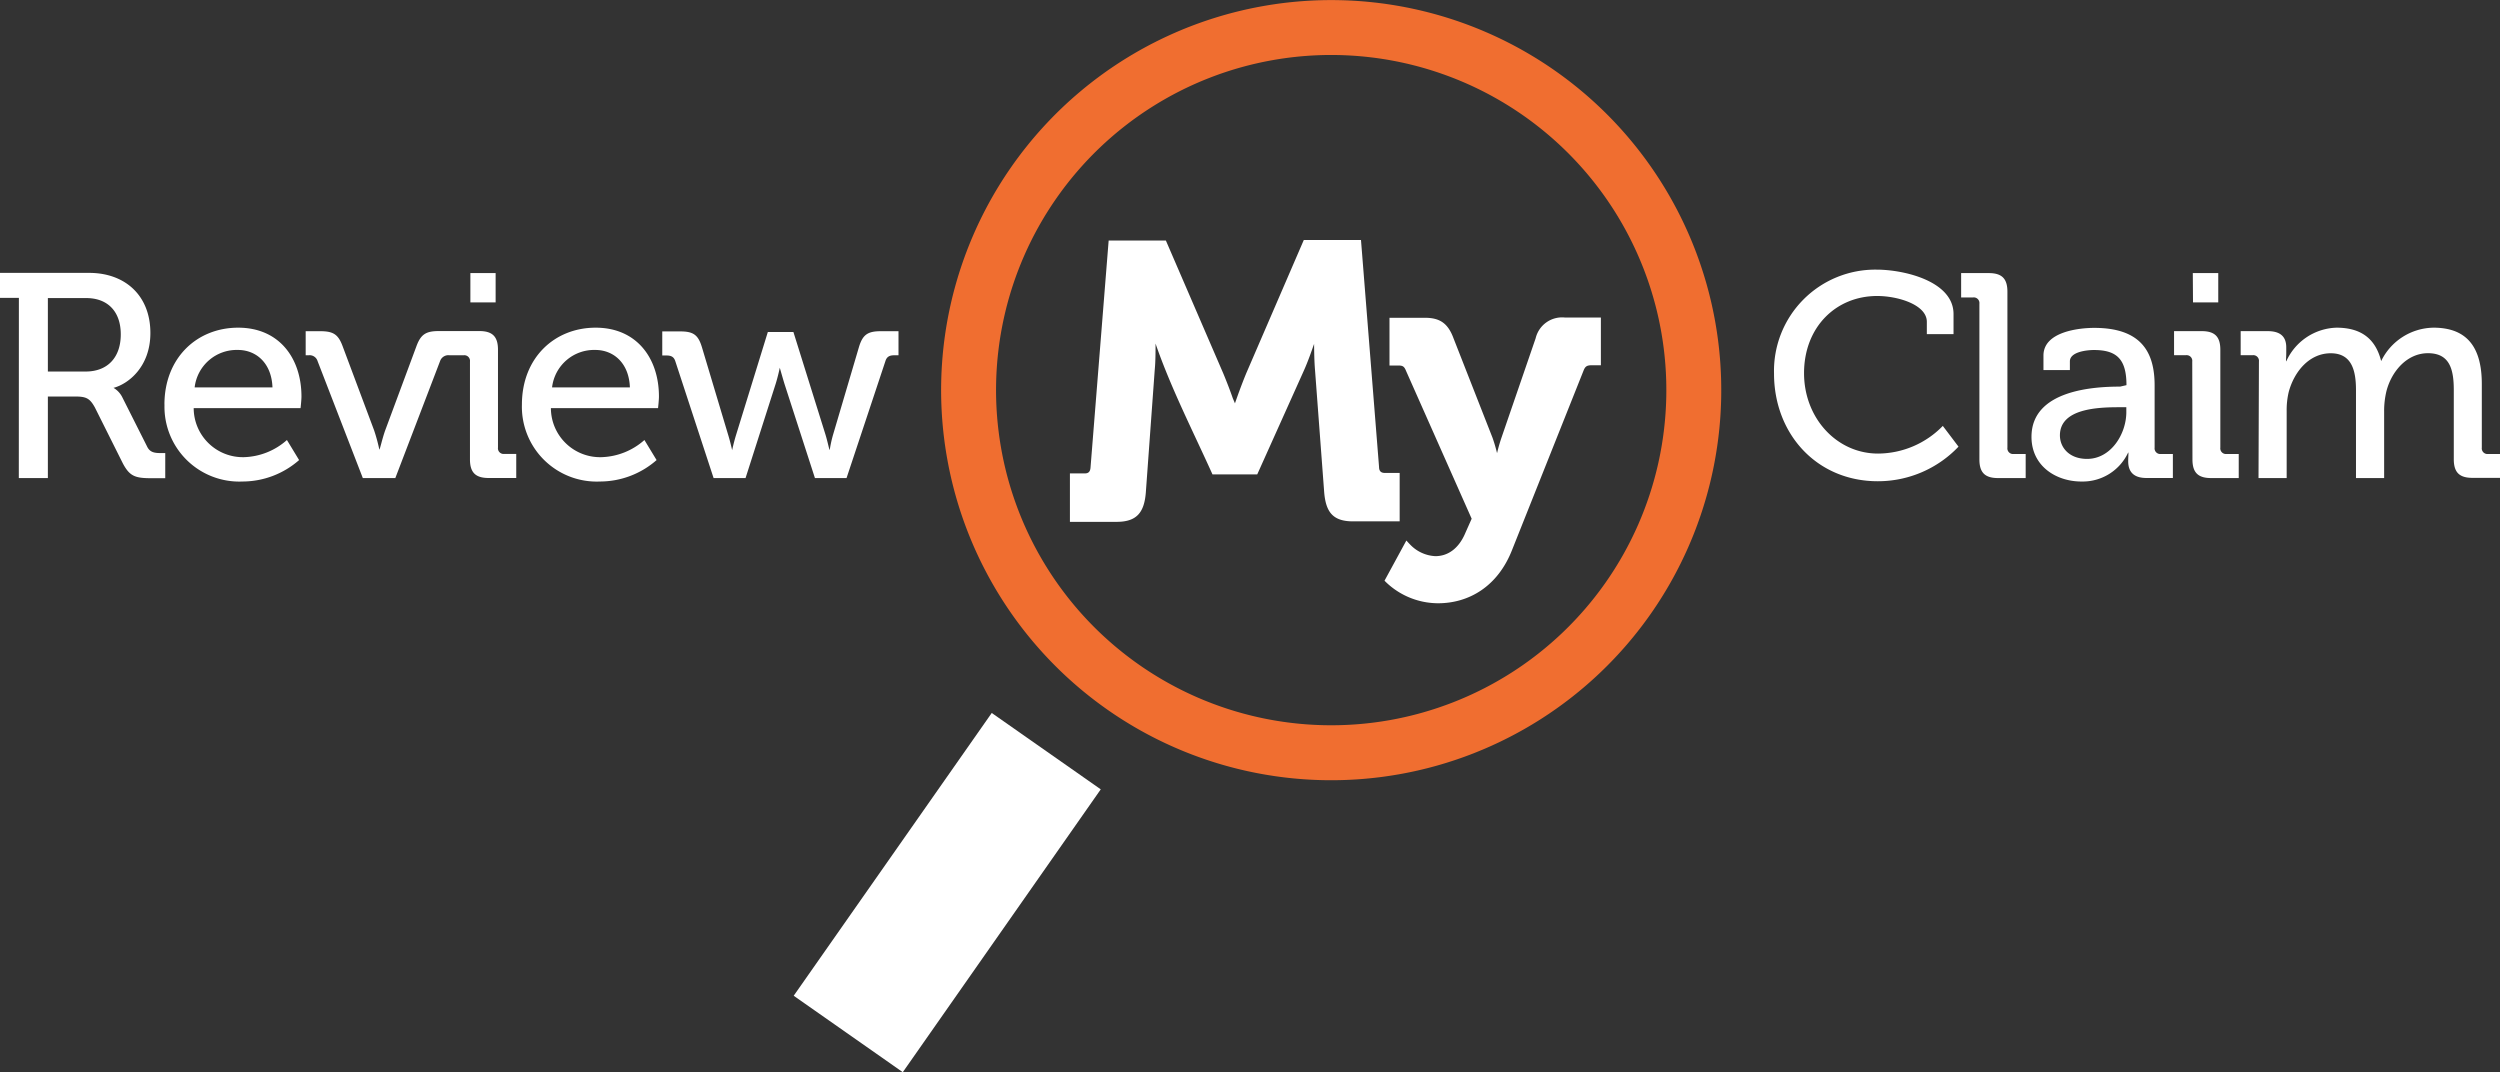
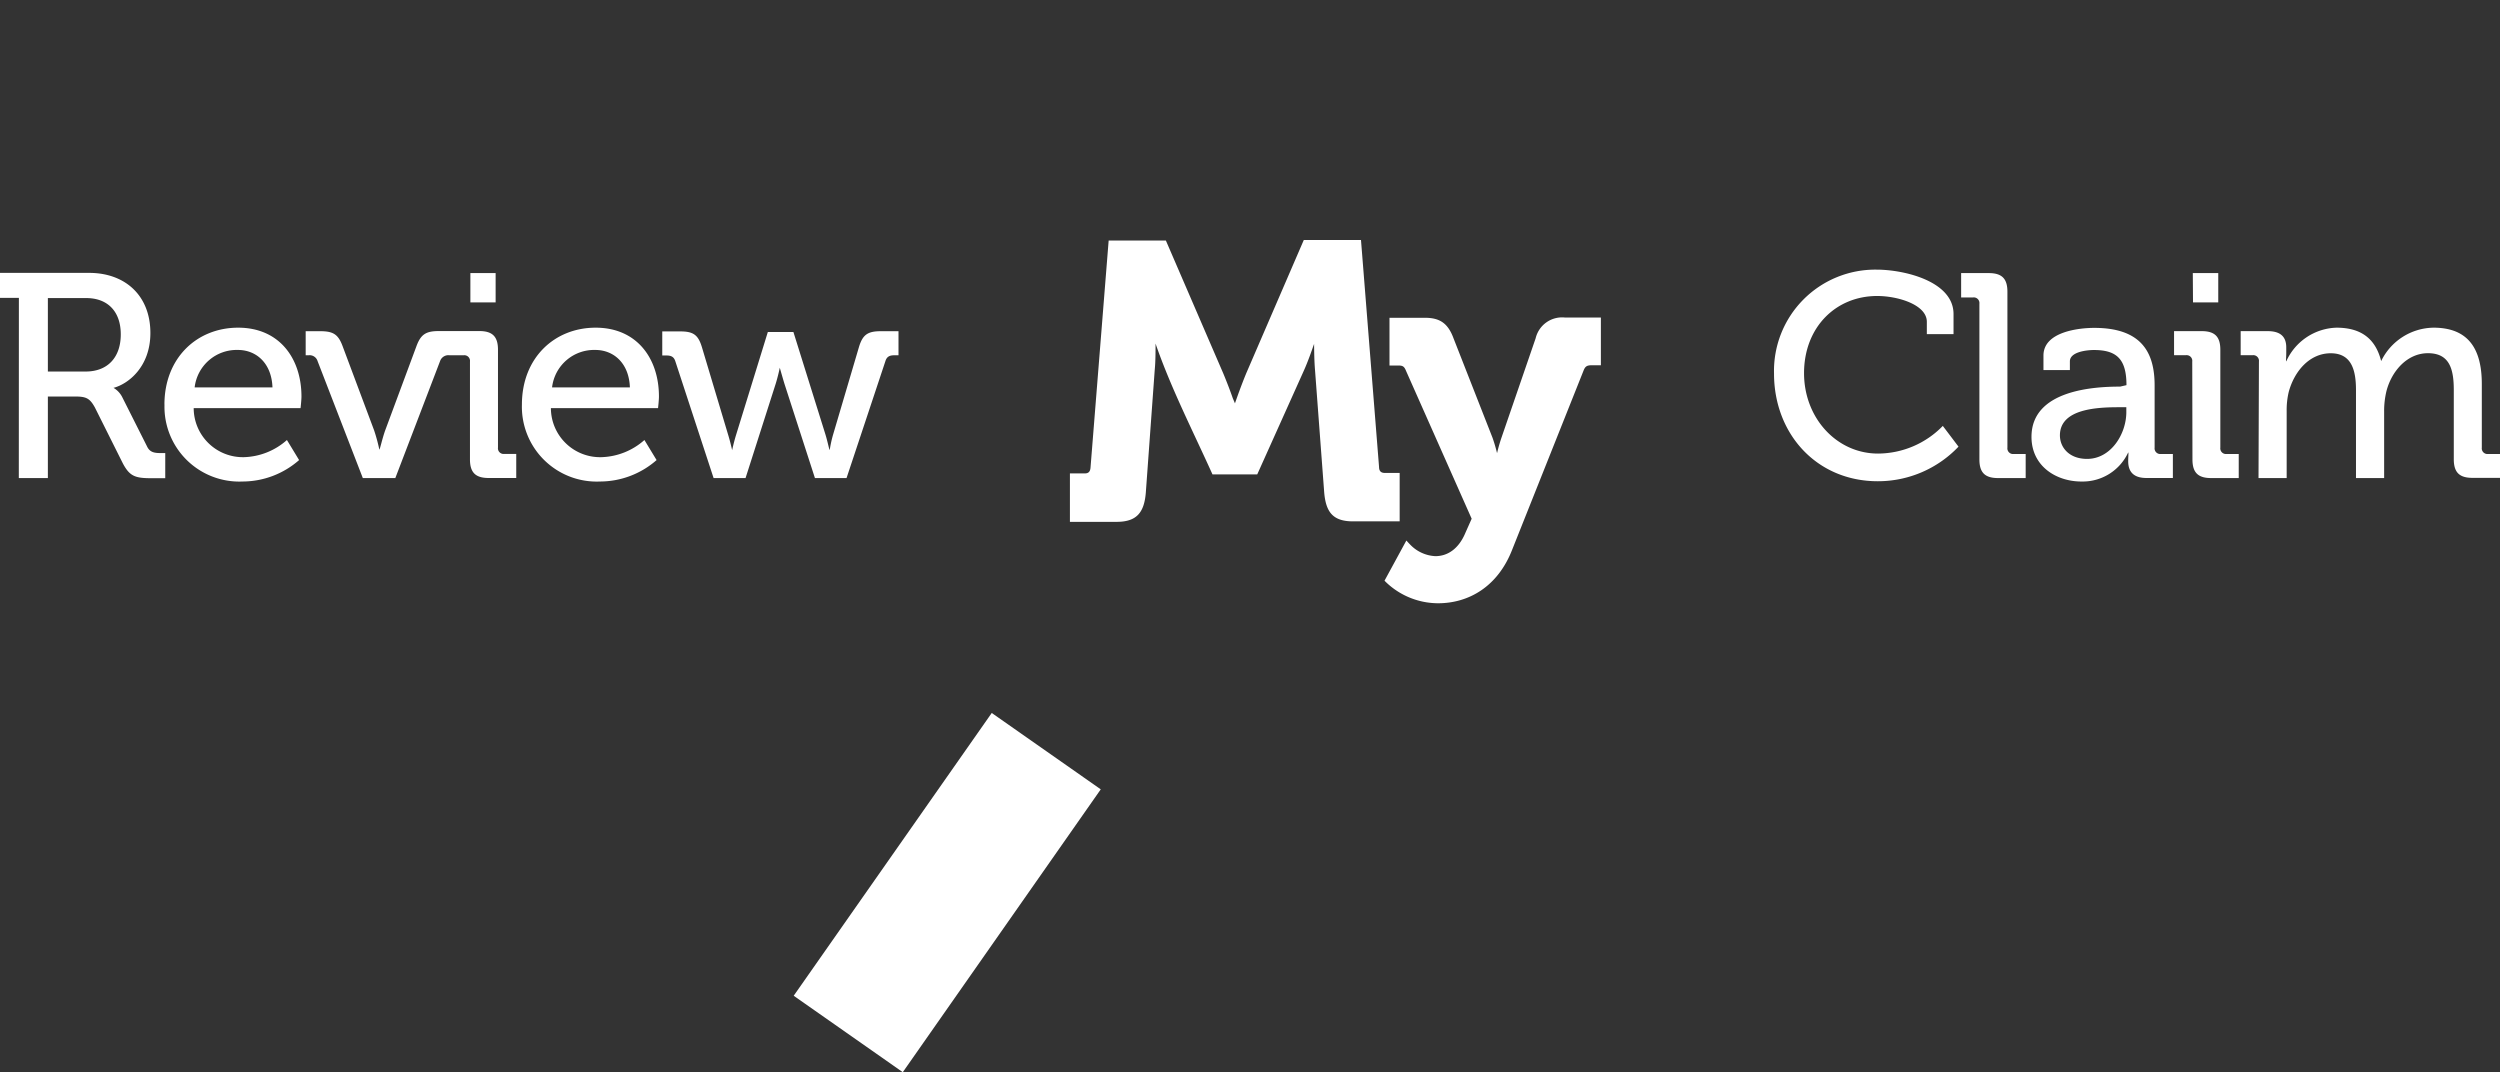
<svg xmlns="http://www.w3.org/2000/svg" viewBox="0 0 361.41 155">
  <rect x="0" y="0" width="361.41" height="155" fill="#333333" stroke="none" />
  <title>Artboard 1</title>
-   <path d="M182.65.87a56.39 56.39 0 1 1-45.74 65.33A56.39 56.39 0 0 1 182.65.87zM184 8.69A48.45 48.45 0 1 0 240.16 48 48.45 48.45 0 0 0 184 8.69z" fill="#f06e30" />
  <path fill="#fff" d="M143.37 103.07l15.76 11.04L130.51 155l-15.77-11.05 28.63-40.88zm35.16-44.76c.26-.76.91-2.6 1.64-4.37l8.31-19.24h8.27l2.61 32.8c0 .62.3.87.84.87h2.14v7h-6.75c-2.9 0-3.92-1.34-4.16-4.19l-1.33-17.73c-.1-1.2-.12-2.58-.13-3.74-.35 1-.89 2.56-1.48 3.87l-6.74 15h-6.47c-2.73-6.07-6-12.44-8.23-18.91 0 1.18 0 2.6-.12 3.82l-1.29 17.76c-.24 2.86-1.33 4.19-4.22 4.19h-6.75v-7h2.14c.54 0 .8-.25.84-.87l2.62-32.8h8.27l8.31 19.24c.48 1.16 1 2.5 1.36 3.55zm37.89 7.2a23.39 23.39 0 0 1 .65-2.27L222 48.9a3.93 3.93 0 0 1 4.2-3h5.23v6.9h-1.24c-.73 0-1 .11-1.26.76L218.6 79.48c-2.08 5.33-6.28 7.73-10.71 7.73a10.93 10.93 0 0 1-7.74-3.26l3.16-5.81s.48.53.66.7a5.39 5.39 0 0 0 3.53 1.56c1.78 0 3.39-1.06 4.36-3.41l.89-2-9.49-21.38c-.27-.67-.5-.77-1.15-.77h-1.24v-6.9H206c2.2 0 3.35.84 4.14 3l5.62 14.33a22.39 22.39 0 0 1 .66 2.24z" />
  <path d="M326.5 69.11h4.07v-9.69a11.35 11.35 0 0 1 .29-2.73c.8-3 3-5.62 6.08-5.62s3.65 2.56 3.65 5.33v12.71h4.07v-9.69a12.19 12.19 0 0 1 .34-2.9c.76-2.9 3-5.46 6-5.46 3.15 0 3.73 2.35 3.73 5.33v10c0 1.89.8 2.69 2.69 2.69h4v-3.45h-1.72a.82.82 0 0 1-.92-.92v-9.2c0-5.41-2.22-8.14-7-8.14a8.55 8.55 0 0 0-7.55 4.83c-.8-3.19-2.85-4.83-6.46-4.83a8.23 8.23 0 0 0-7.26 4.87c-.08 0 0-.55 0-1.22v-.8c0-1.55-.84-2.35-2.69-2.35h-3.9v3.48h1.72a.82.82 0 0 1 .92.92zm-9.55-2.69c0 1.89.8 2.69 2.69 2.69h4v-3.48h-1.74a.82.82 0 0 1-.92-.92V50.56c0-1.89-.8-2.69-2.69-2.69h-4v3.48H316a.82.82 0 0 1 .92.92zm.08-22.7h3.65v-4.24H317zm-19.24 19.22c0-3.9 5.54-4.07 8.6-4.07h1v.71c0 3.15-2.22 6.76-5.67 6.76-2.62 0-3.93-1.68-3.93-3.4zm-4.11.21c0 4.24 3.57 6.46 7.22 6.46a7.25 7.25 0 0 0 6.76-4.2c.08 0 0 .55 0 1.26 0 1.51.76 2.43 2.64 2.43h3.82v-3.47h-1.72a.82.82 0 0 1-.92-.92v-9c0-4.7-1.85-8.31-8.73-8.31-2.06 0-7.34.5-7.34 4v2.1h3.82v-1.26c0-1.39 2.48-1.64 3.48-1.64 3.31 0 4.7 1.34 4.7 5.08l-.92.21c-3.58 0-12.81.42-12.81 7.26zm-7.53 3.27c0 1.89.8 2.69 2.69 2.69h4v-3.48h-1.72a.82.82 0 0 1-.92-.92V42.17c0-1.89-.8-2.69-2.69-2.69h-4V43h1.72a.82.82 0 0 1 .92.92zM256.46 54c0 8.73 6.17 15.57 15 15.57a16.06 16.06 0 0 0 11.67-5l-2.27-3a13.13 13.13 0 0 1-9.36 4c-6 0-10.7-5.16-10.7-11.62 0-6.67 4.62-11.16 10.57-11.16 3 0 7.18 1.26 7.18 3.73v1.78h3.86v-2.9c0-4.74-7.13-6.42-11.12-6.42A14.64 14.64 0 0 0 256.46 54zM68 43.72v-4.24h3.65v4.24zm35.16 25.39h4.62l4.36-13.64c.34-1.09.59-2.31.59-2.31s.34 1.22.67 2.31l4.41 13.64h4.57L128 52.2c.21-.67.63-.84 1.3-.84h.59v-3.48h-2.52c-1.89 0-2.64.46-3.19 2.27l-3.73 12.63a17.14 17.14 0 0 0-.5 2.27c-.08 0-.29-1.17-.63-2.27L114.7 48H111l-4.57 14.81c-.34 1.09-.59 2.27-.59 2.27s-.25-1.17-.59-2.27l-3.78-12.63c-.55-1.8-1.26-2.27-3.15-2.27h-2.58v3.48h.59c.67 0 1.09.17 1.3.84zM79.81 56a6.12 6.12 0 0 1 6.25-5.41c2.64 0 4.87 1.89 5 5.41zm-4.36 2.48a10.82 10.82 0 0 0 11.29 11.13 12.43 12.43 0 0 0 8.18-3.1l-1.76-2.9a9.76 9.76 0 0 1-6.21 2.48A7.11 7.11 0 0 1 79.64 59h15.49s.13-1.13.13-1.68c0-5.5-3.19-9.95-9.15-9.95s-10.66 4.37-10.66 11.12zM28.14 56a6.12 6.12 0 0 1 6.25-5.41c2.64 0 4.87 1.89 5 5.41zm-4.36 2.48a10.82 10.82 0 0 0 11.28 11.13 12.43 12.43 0 0 0 8.18-3.1l-1.76-2.9a9.76 9.76 0 0 1-6.21 2.48A7.11 7.11 0 0 1 28 59h15.45s.13-1.13.13-1.68c0-5.5-3.19-9.95-9.15-9.95s-10.66 4.37-10.66 11.12zM6.92 53.71V43.09h5.54c3.1 0 5 1.93 5 5.25s-1.89 5.37-5.08 5.37zm-4.2 15.4h4.2V57.32h3.86c1.64 0 2.18.21 2.94 1.59l4 8c1 1.93 1.8 2.22 4.11 2.22h2.06V65.5h-.55c-1 0-1.68-.08-2.1-1l-3.57-7.09a3.24 3.24 0 0 0-1.26-1.34c2.1-.55 5.33-3 5.33-7.93 0-5.41-3.65-8.69-8.85-8.69H0v3.61h2.73zm49.73 0L45.91 52.2a1.2 1.2 0 0 0-1.3-.84h-.42v-3.48h2.1c1.89 0 2.6.46 3.23 2.14l4.57 12.21a25.62 25.62 0 0 1 .75 2.77c.08 0 .42-1.59.84-2.77L60.22 50c.63-1.68 1.38-2.14 3.23-2.14h5.85c1.89 0 2.69.8 2.69 2.69V64.7a.82.82 0 0 0 .92.92h1.72v3.48h-4c-1.89 0-2.69-.8-2.69-2.69V52.28a.82.82 0 0 0-.92-.92H65a1.27 1.27 0 0 0-1.38.84l-6.47 16.91z" fill="#fff" fill-rule="evenodd" />
</svg>